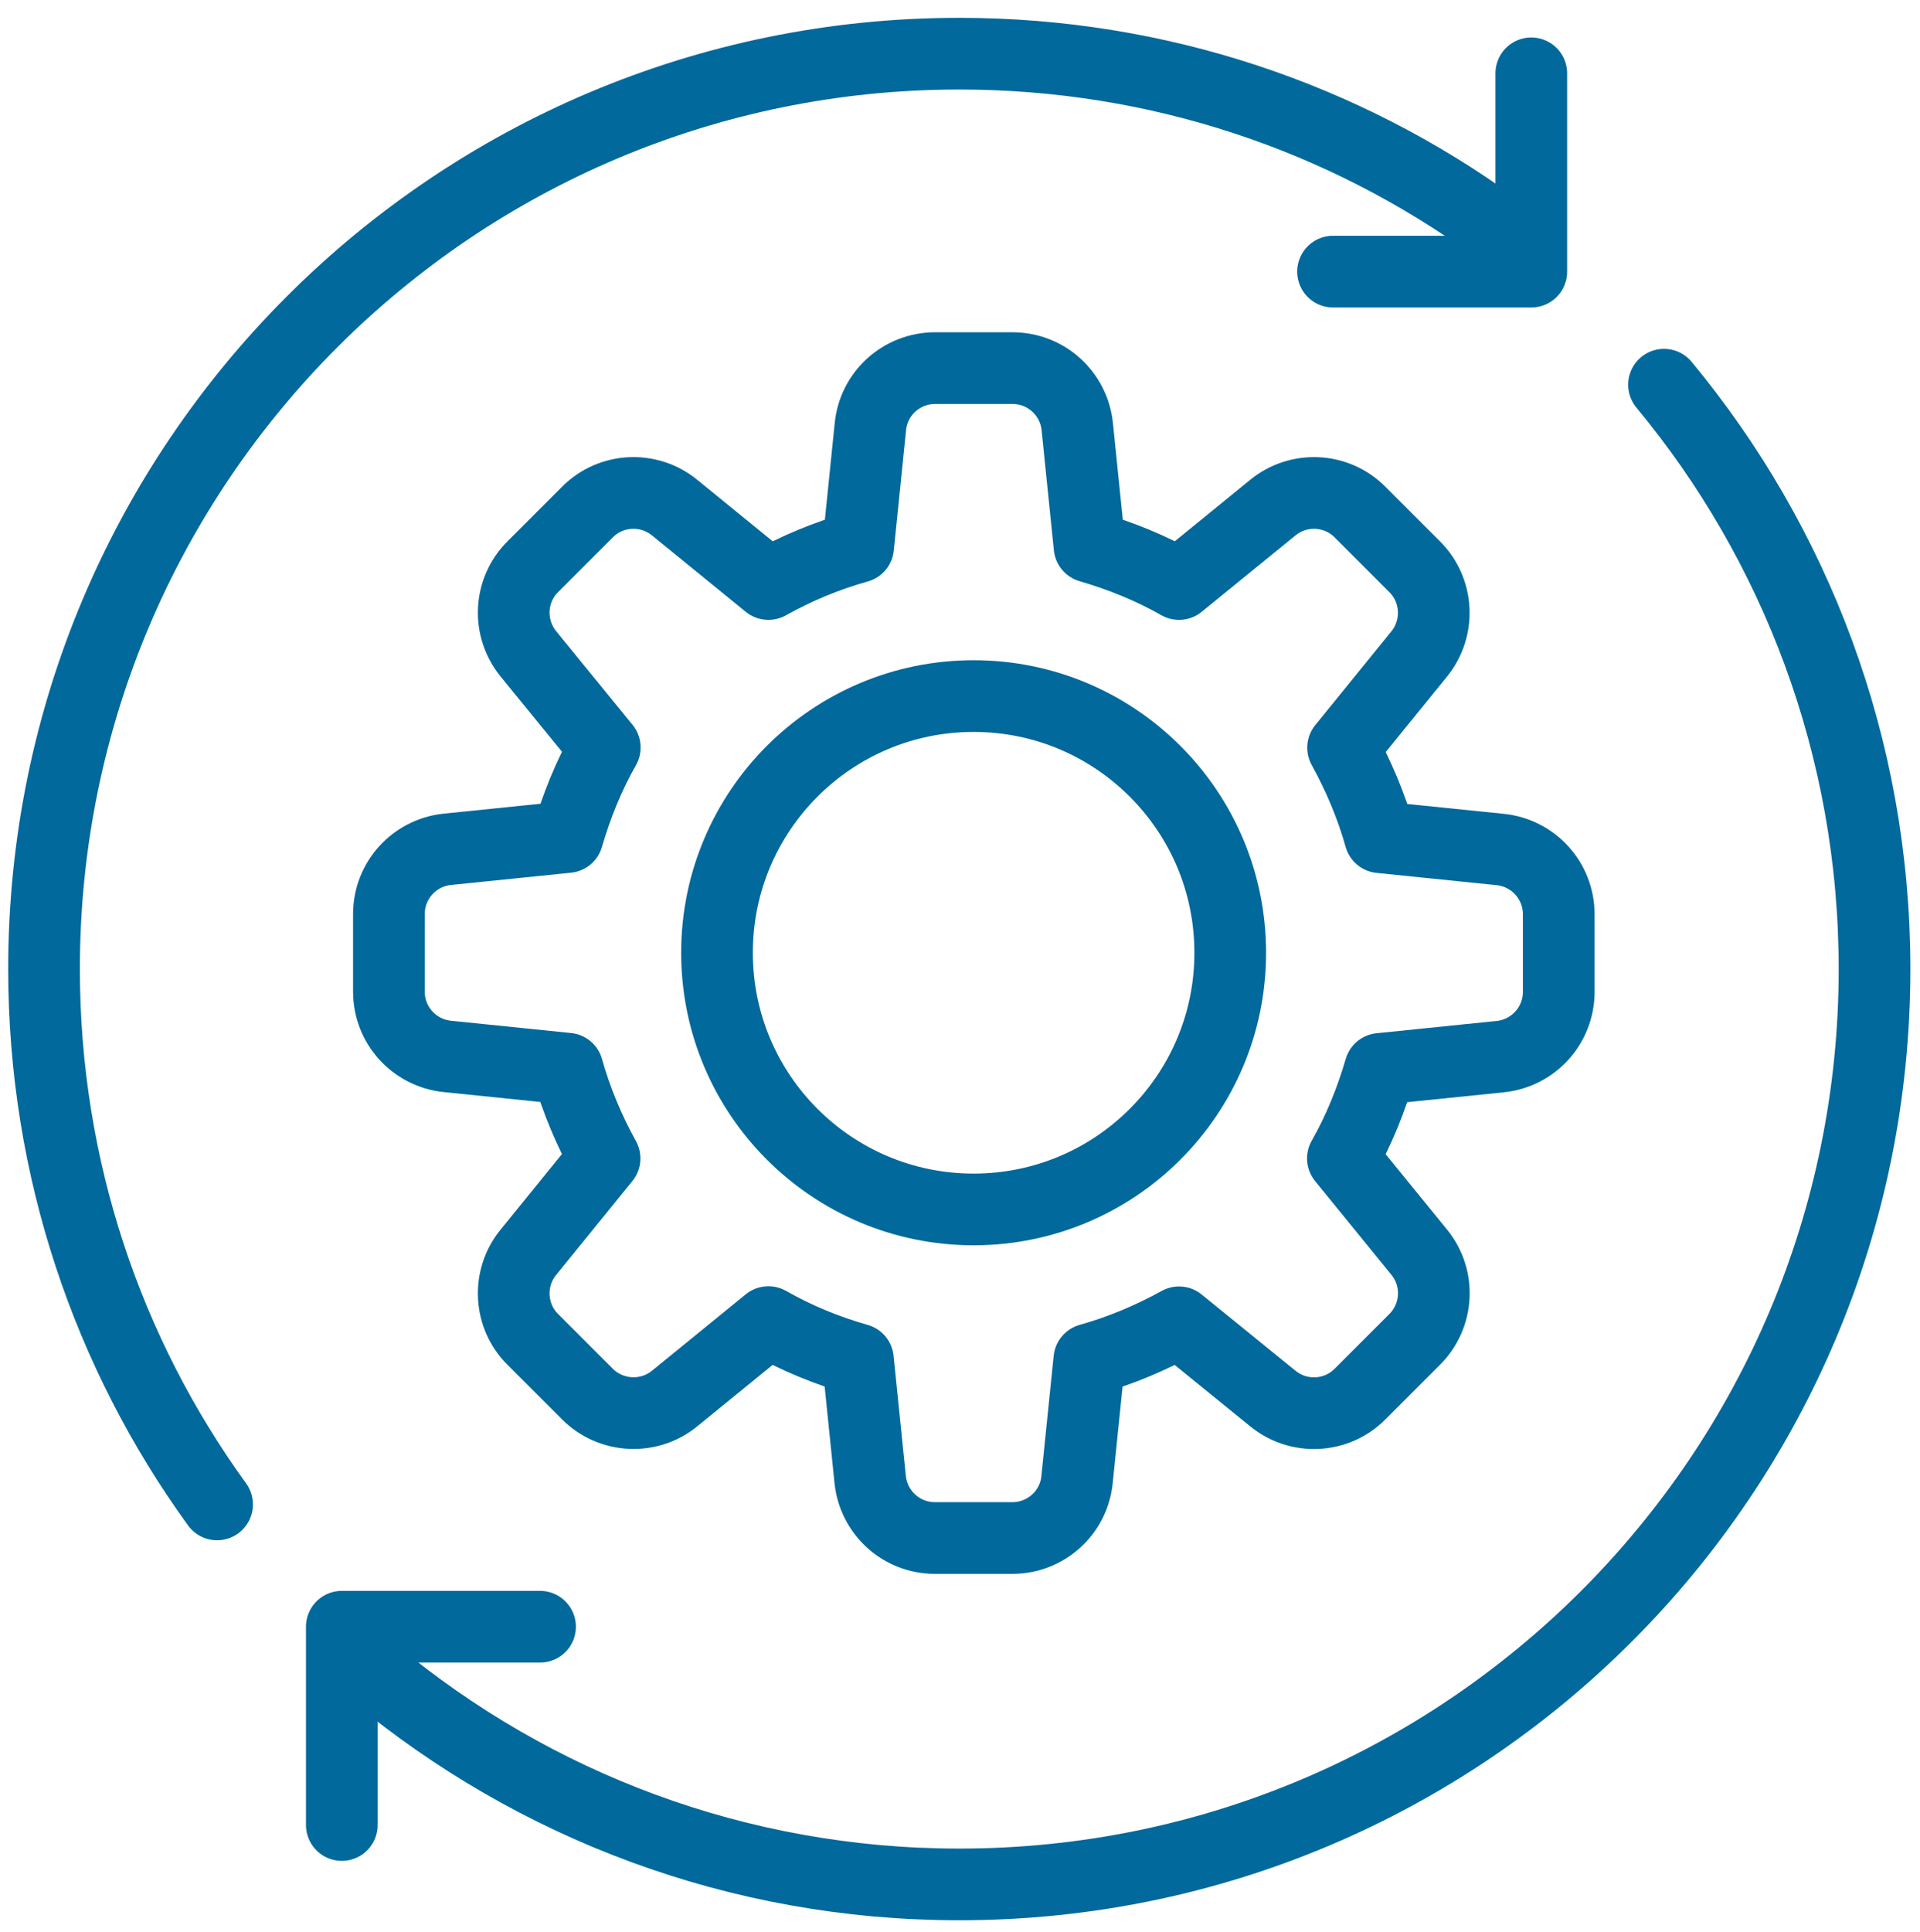
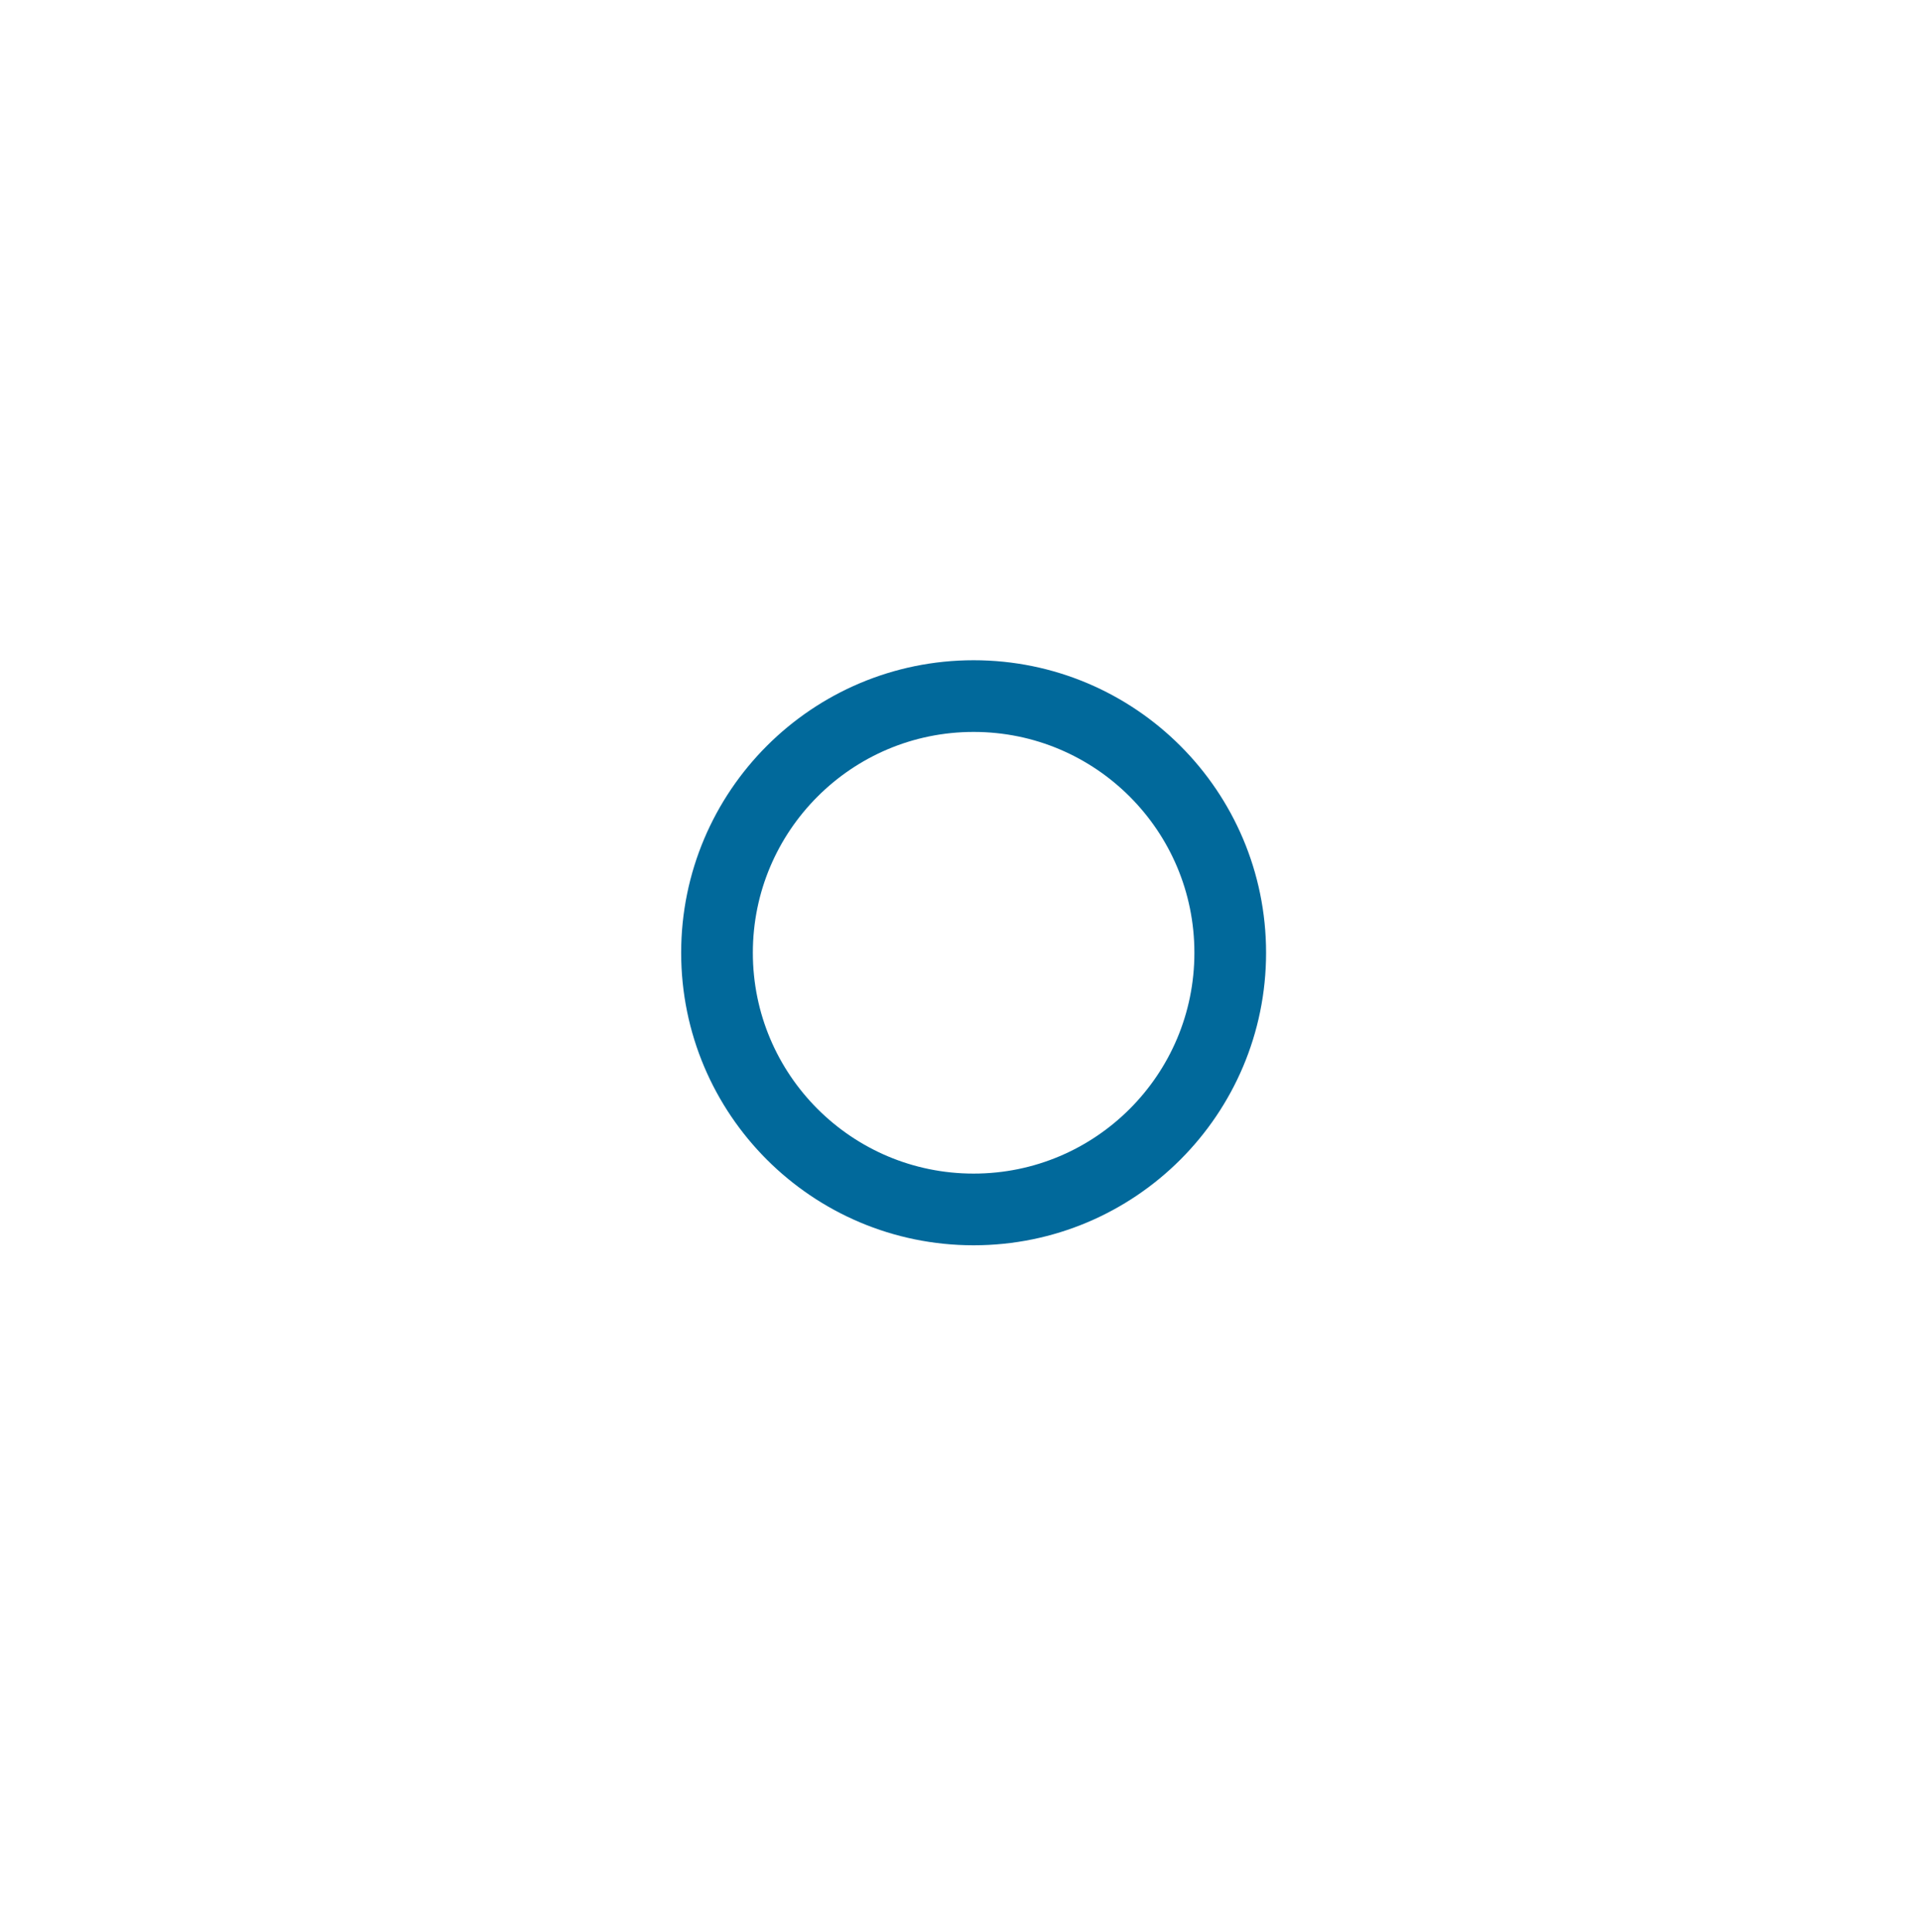
<svg xmlns="http://www.w3.org/2000/svg" id="Layer_1" data-name="Layer 1" viewBox="0 0 93.75 94.3">
  <defs>
    <style>      .cls-1 {        fill: none;        stroke: #01699b;        stroke-linecap: round;        stroke-linejoin: round;        stroke-width: 3.5px;      }    </style>
  </defs>
  <g>
-     <path class="cls-1" d="M10.6,73.44c-5.32-7.34-8.45-16.38-8.45-26.14C2.15,22.63,22.16,2.62,46.84,2.62c9.76,0,18.8,3.13,26.14,8.45" />
-     <path class="cls-1" d="M81.25,18.78c6.41,7.73,10.28,17.68,10.28,28.52,0,24.69-20.02,44.69-44.69,44.69-10.85,0-20.78-3.87-28.52-10.28" />
-     <polyline class="cls-1" points="16.69 89.09 16.69 79.41 26.37 79.41" />
-     <polyline class="cls-1" points="74.77 3.58 74.77 13.26 65.09 13.26" />
-   </g>
+     </g>
  <g>
-     <path class="cls-1" d="M27.71,40.86c.44-1.51,1.03-2.98,1.82-4.37l-3.73-4.57c-1.03-1.27-.94-3.1.21-4.25l2.68-2.68c1.15-1.15,2.99-1.24,4.25-.21l4.58,3.73c1.38-.77,2.84-1.38,4.38-1.81l.6-5.88c.16-1.62,1.53-2.85,3.16-2.85h3.78c1.63,0,2.99,1.23,3.16,2.85l.6,5.87c1.51.44,2.98,1.03,4.37,1.82l4.58-3.73c1.26-1.03,3.1-.94,4.25.21l2.68,2.68c1.15,1.15,1.24,2.99.22,4.25l-3.72,4.58c.76,1.38,1.38,2.84,1.81,4.37l5.87.6c1.62.17,2.85,1.53,2.85,3.16v3.79c0,1.63-1.23,2.99-2.85,3.16l-5.87.6c-.44,1.51-1.03,2.98-1.82,4.37l3.73,4.58c1.03,1.26.93,3.1-.22,4.25l-2.68,2.68c-1.15,1.15-2.99,1.24-4.25.21l-4.58-3.72c-1.38.76-2.84,1.38-4.38,1.81l-.6,5.87c-.16,1.62-1.53,2.85-3.16,2.85h-3.78c-1.63,0-2.99-1.23-3.16-2.85l-.6-5.87c-1.51-.43-2.98-1.03-4.37-1.82l-4.58,3.73c-1.26,1.03-3.1.93-4.25-.21l-2.68-2.68c-1.15-1.15-1.24-2.99-.21-4.25l3.72-4.58c-.76-1.38-1.38-2.84-1.81-4.38l-5.87-.6c-1.62-.17-2.85-1.53-2.85-3.16v-3.79c0-1.63,1.23-2.99,2.85-3.16l5.87-.6Z" />
    <path class="cls-1" d="M60.07,46.51c0-6.92-5.61-12.53-12.53-12.53s-12.53,5.61-12.53,12.53,5.61,12.53,12.53,12.53,12.53-5.61,12.53-12.53Z" />
  </g>
</svg>